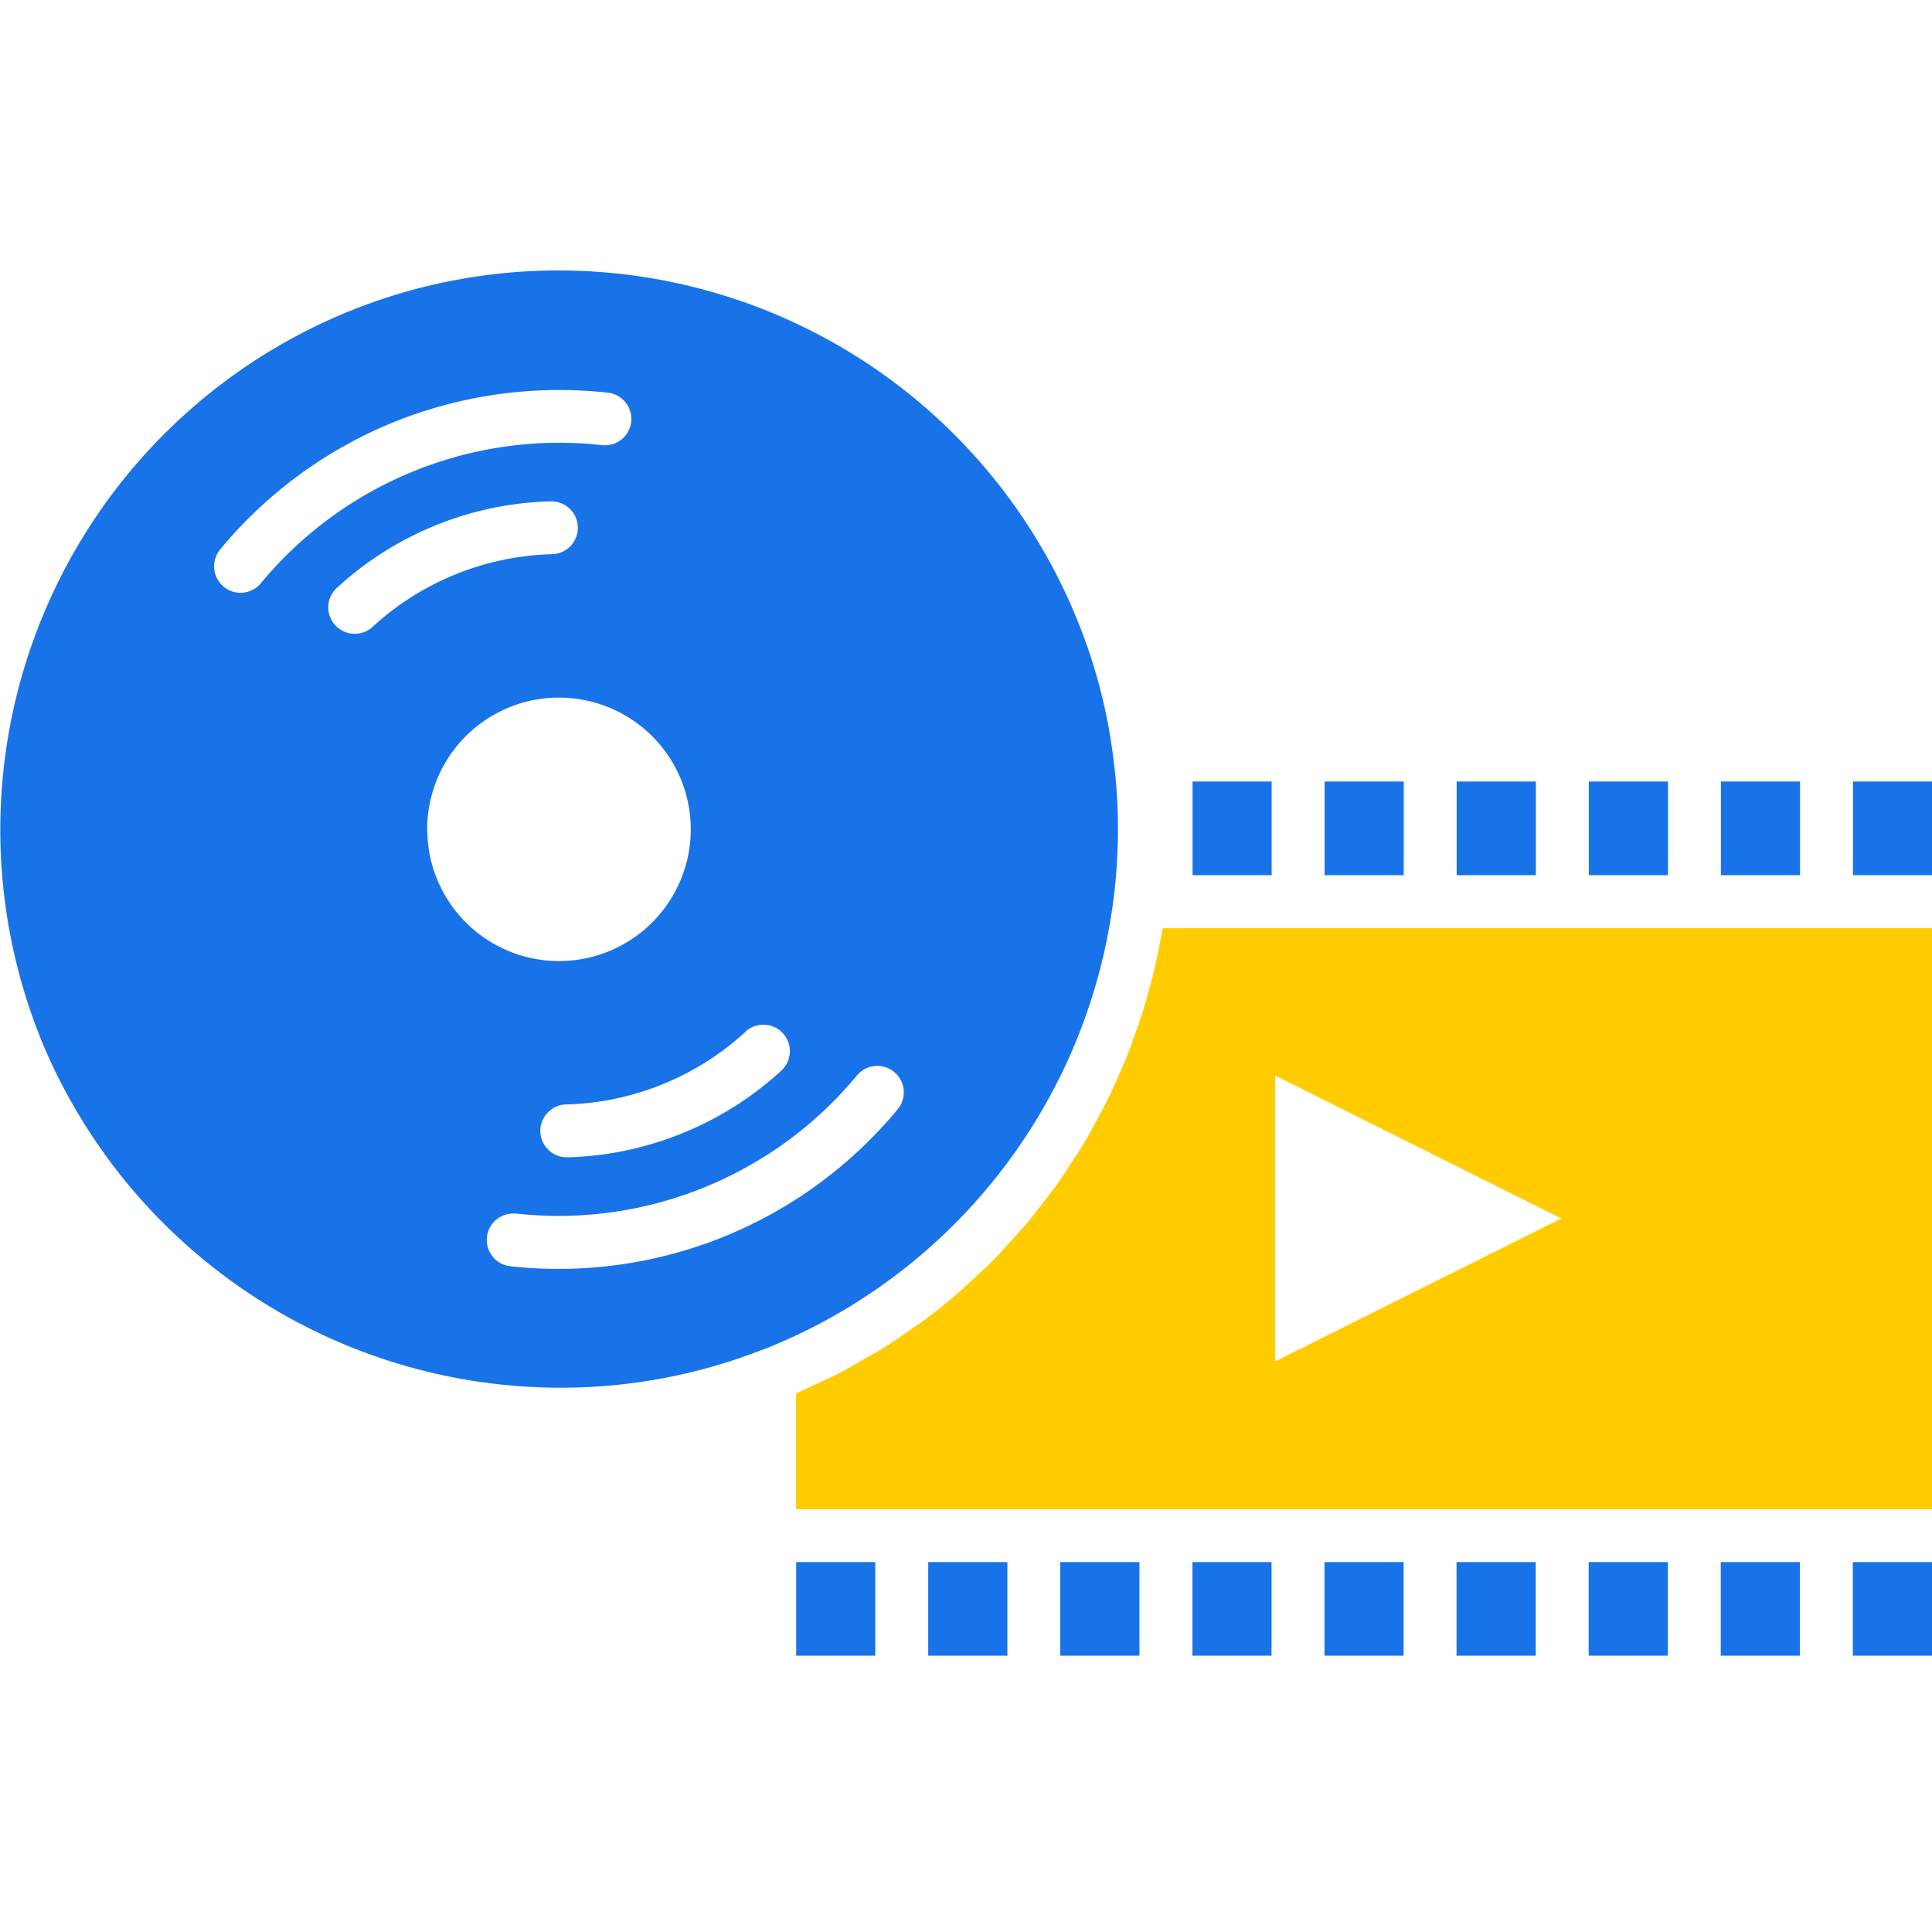
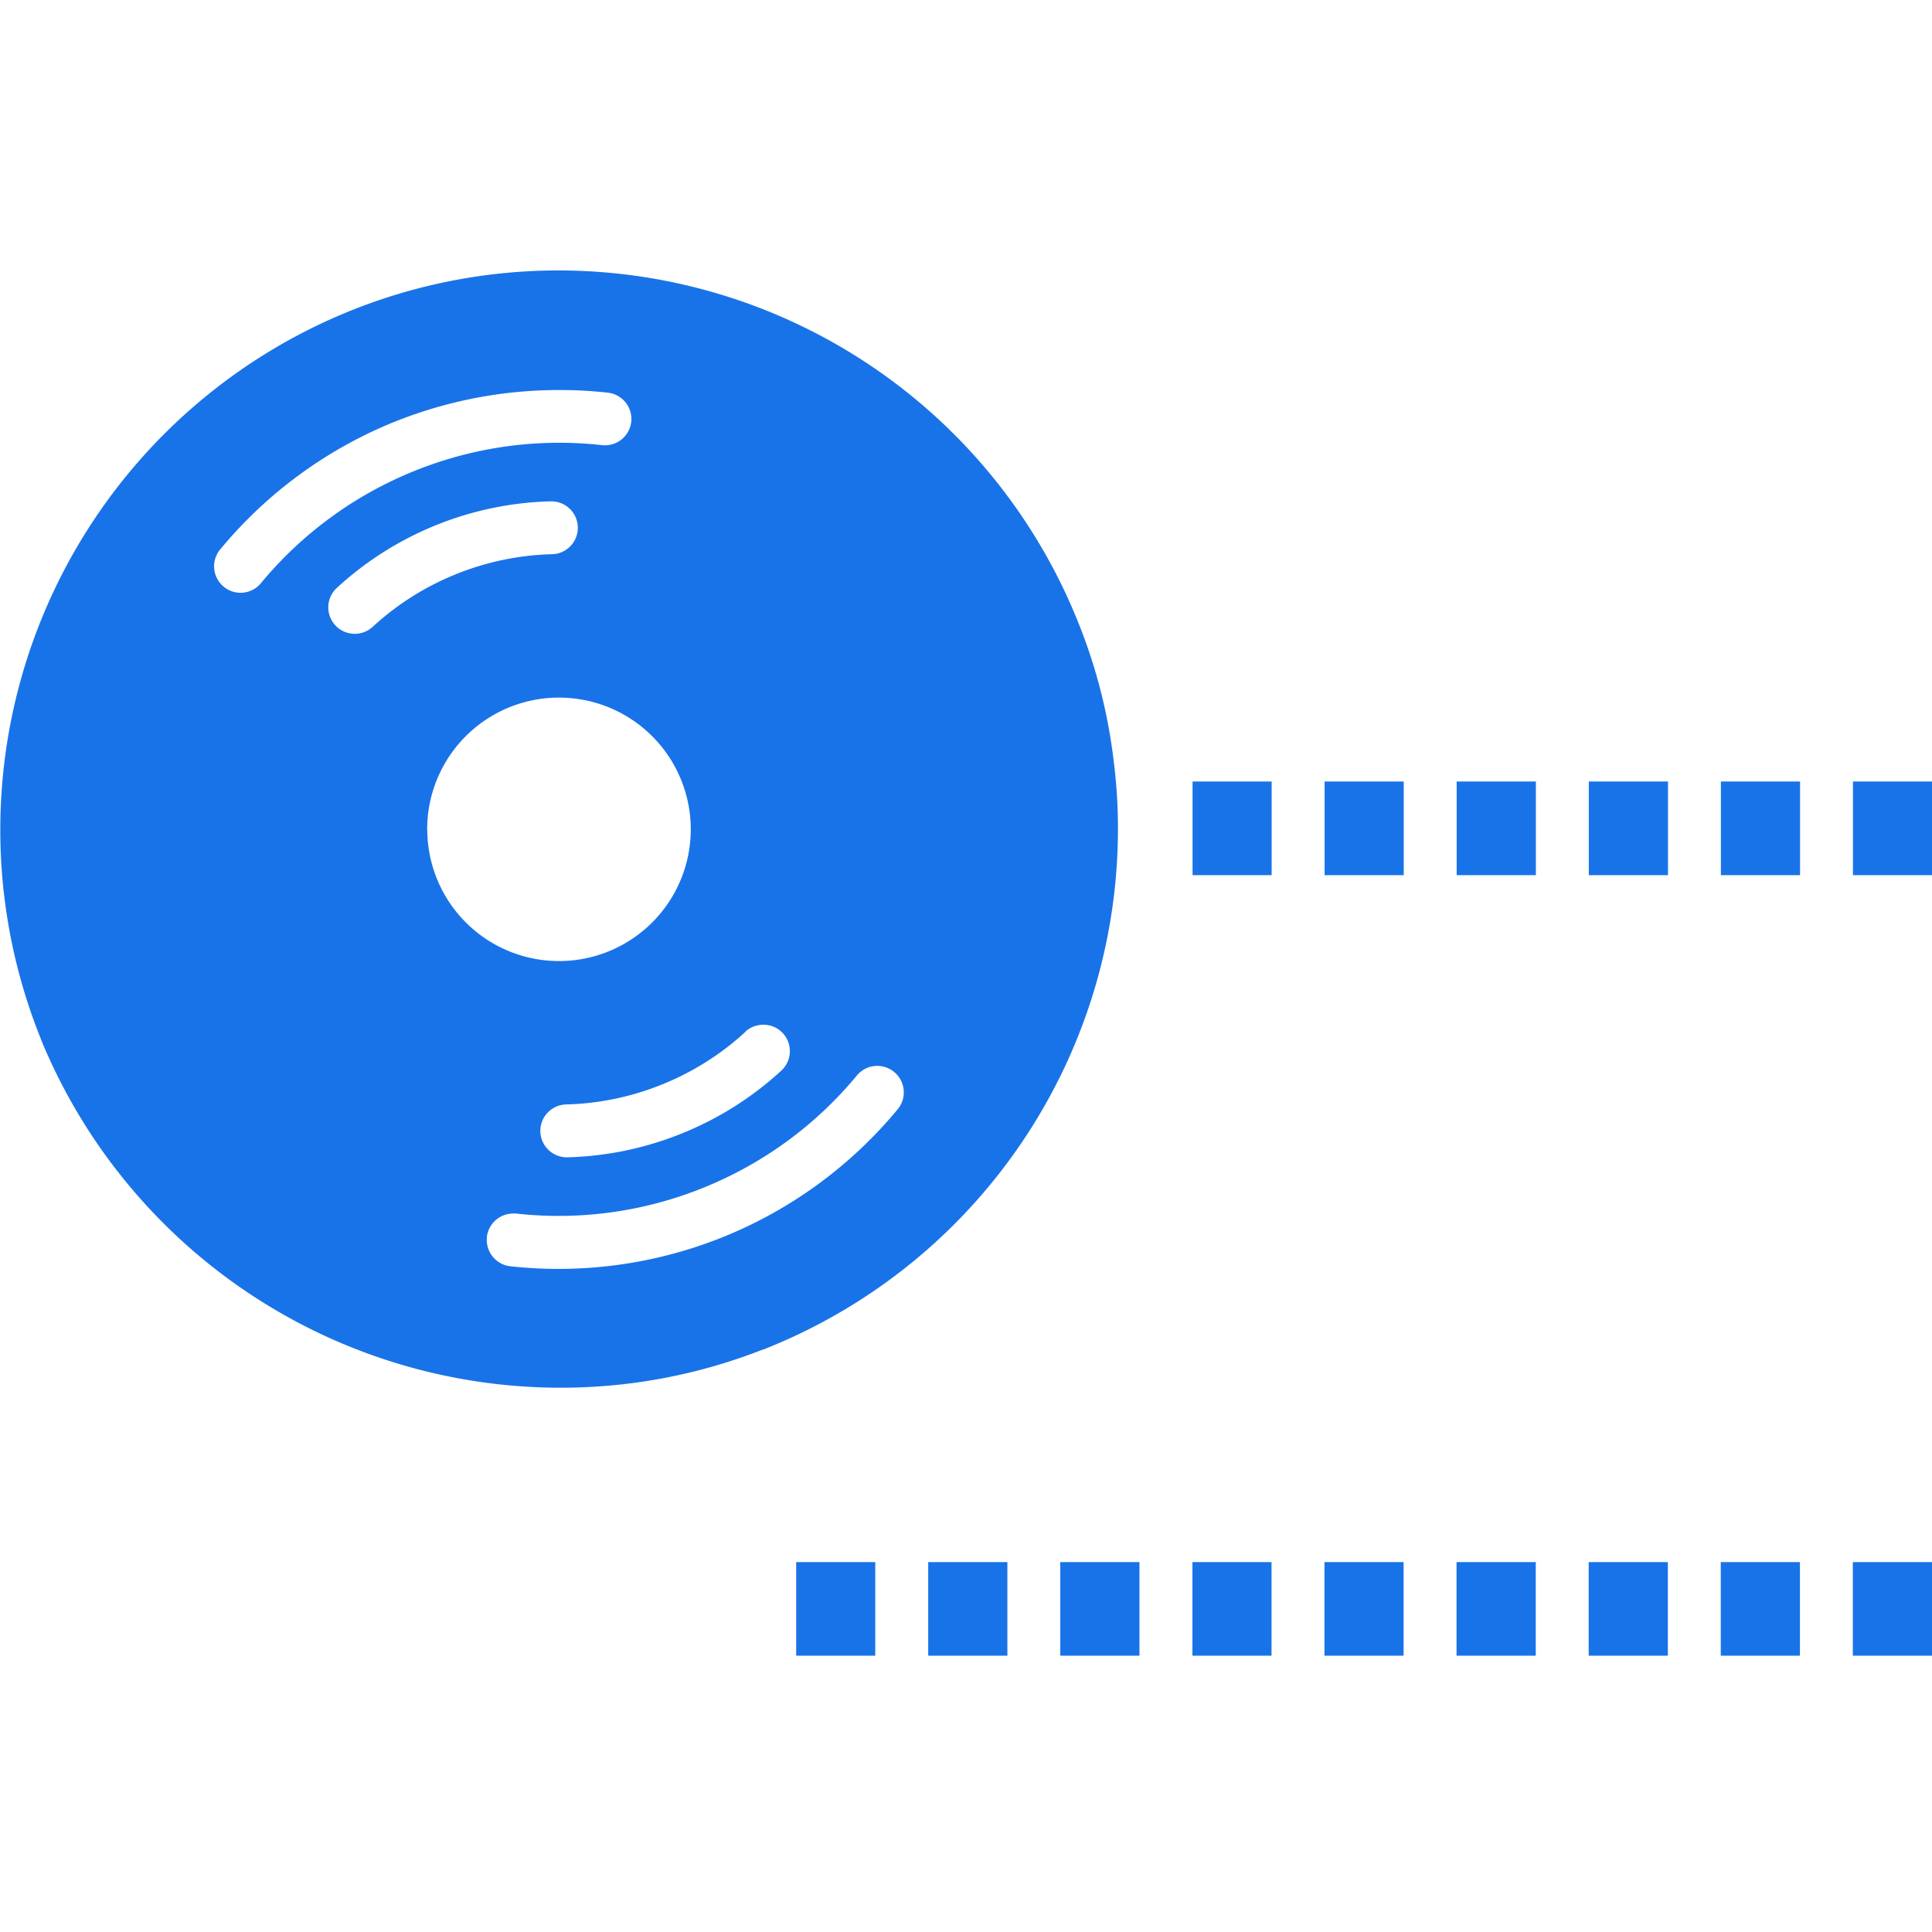
<svg xmlns="http://www.w3.org/2000/svg" width="50" height="50" viewBox="0 0 50 50">
  <defs>
    <clipPath id="clip-media-house">
      <rect width="50" height="50" />
    </clipPath>
  </defs>
  <g id="media-house" clip-path="url(#clip-media-house)">
    <g id="noun_Media_1771085" transform="translate(-10 -14.32)">
      <g id="Group_249" data-name="Group 249" transform="translate(10 21.32)">
        <path id="Union_86" data-name="Union 86" d="M-5349.049,284.849v-2.423H-5347v2.423Zm-3.418,0v-2.423h2.049v2.423Zm-3.418,0v-2.423h2.049v2.423Zm-3.42,0v-2.423h2.05v2.423Zm-3.418,0v-2.423h2.048v2.423Zm-3.417,0v-2.423h2.047v2.423Zm-3.42,0v-2.423h2.049v2.423Zm-3.418,0v-2.423h2.049v2.423Zm-3.417,0v-2.423h2.047v2.423Zm-19.545-15.955a14.486,14.486,0,0,1,7.975-18.838,14.415,14.415,0,0,1,5.411-1.057,14.493,14.493,0,0,1,13.429,9.036,13.993,13.993,0,0,1,.939,3.593q.08.61.106,1.215a14.484,14.484,0,0,1-9.066,14.043,1.268,1.268,0,0,1-.134.05h0l-.042.015a14.276,14.276,0,0,1-5.158.963A14.54,14.54,0,0,1-5395.942,268.895Zm11.542,5.119a.685.685,0,0,0,.6.757,11.378,11.378,0,0,0,1.252.069,11.413,11.413,0,0,0,4.279-.833,11.4,11.4,0,0,0,4.5-3.3.684.684,0,0,0-.094-.965.685.685,0,0,0-.963.093,10.011,10.011,0,0,1-3.961,2.9,9.977,9.977,0,0,1-4.863.672.7.7,0,0,0-.073,0A.687.687,0,0,0-5384.4,274.014Zm6.691-5.31a7.092,7.092,0,0,1-2.152,1.36,7.088,7.088,0,0,1-2.489.52.685.685,0,0,0-.668.7.686.686,0,0,0,.684.668h.019a8.46,8.46,0,0,0,2.967-.621,8.452,8.452,0,0,0,2.567-1.623.685.685,0,0,0,.04-.967.683.683,0,0,0-.5-.22A.685.685,0,0,0-5377.71,268.7Zm-8.235-5.24a3.409,3.409,0,0,0,3.41,3.409,3.409,3.409,0,0,0,3.409-3.409,3.41,3.41,0,0,0-3.409-3.409A3.41,3.41,0,0,0-5385.945,263.464Zm.222-7.87a8.479,8.479,0,0,0-2.562,1.621.684.684,0,0,0-.042.967.683.683,0,0,0,.505.222.684.684,0,0,0,.463-.18,7.087,7.087,0,0,1,2.149-1.36,7.111,7.111,0,0,1,2.493-.52.684.684,0,0,0,.668-.7.685.685,0,0,0-.684-.668h-.018A8.463,8.463,0,0,0-5385.723,255.594Zm-1.083-2.672a11.4,11.4,0,0,0-4.5,3.3.684.684,0,0,0,.093.963.679.679,0,0,0,.435.157.681.681,0,0,0,.528-.249,10.019,10.019,0,0,1,3.962-2.9,9.993,9.993,0,0,1,4.863-.672.685.685,0,0,0,.758-.6.685.685,0,0,0-.6-.757,11.279,11.279,0,0,0-1.248-.069A11.425,11.425,0,0,0-5386.806,252.923Zm37.757,11.728v-2.424H-5347v2.424Zm-3.418,0v-2.424h2.049v2.424Zm-3.418,0v-2.424h2.049v2.424Zm-3.42,0v-2.424h2.05v2.424Zm-3.418,0v-2.424h2.048v2.424Zm-3.417,0v-2.424h2.047v2.424Z" transform="translate(5397 -249)" fill="#1973e8" />
-         <path id="Path_556" data-name="Path 556" d="M52.392,48.867c-.037.2-.076.4-.121.6s-.1.42-.158.628-.106.392-.166.586-.136.411-.209.614-.135.38-.209.566c-.081.2-.17.4-.259.6-.082.182-.161.364-.249.542-.1.2-.205.391-.311.584-.094.172-.185.345-.285.512-.116.194-.241.381-.365.57-.1.159-.205.321-.315.476-.135.191-.281.374-.425.559-.113.145-.22.293-.338.434-.16.191-.331.373-.5.558-.114.124-.222.253-.34.374-.2.21-.422.408-.639.606-.093.085-.181.177-.277.26q-.476.415-.987.793c-.082.061-.171.114-.254.173-.264.187-.529.372-.805.544-.135.084-.278.157-.416.237-.234.136-.466.273-.709.4-.16.082-.327.153-.491.23-.2.093-.393.194-.6.28v3h29.4V48.554H52.455C52.438,48.659,52.411,48.762,52.392,48.867Zm2.968,3.5,7.408,3.7-7.408,3.7Z" transform="translate(-22.362 -31.533)" fill="#fc0" />
      </g>
    </g>
  </g>
</svg>